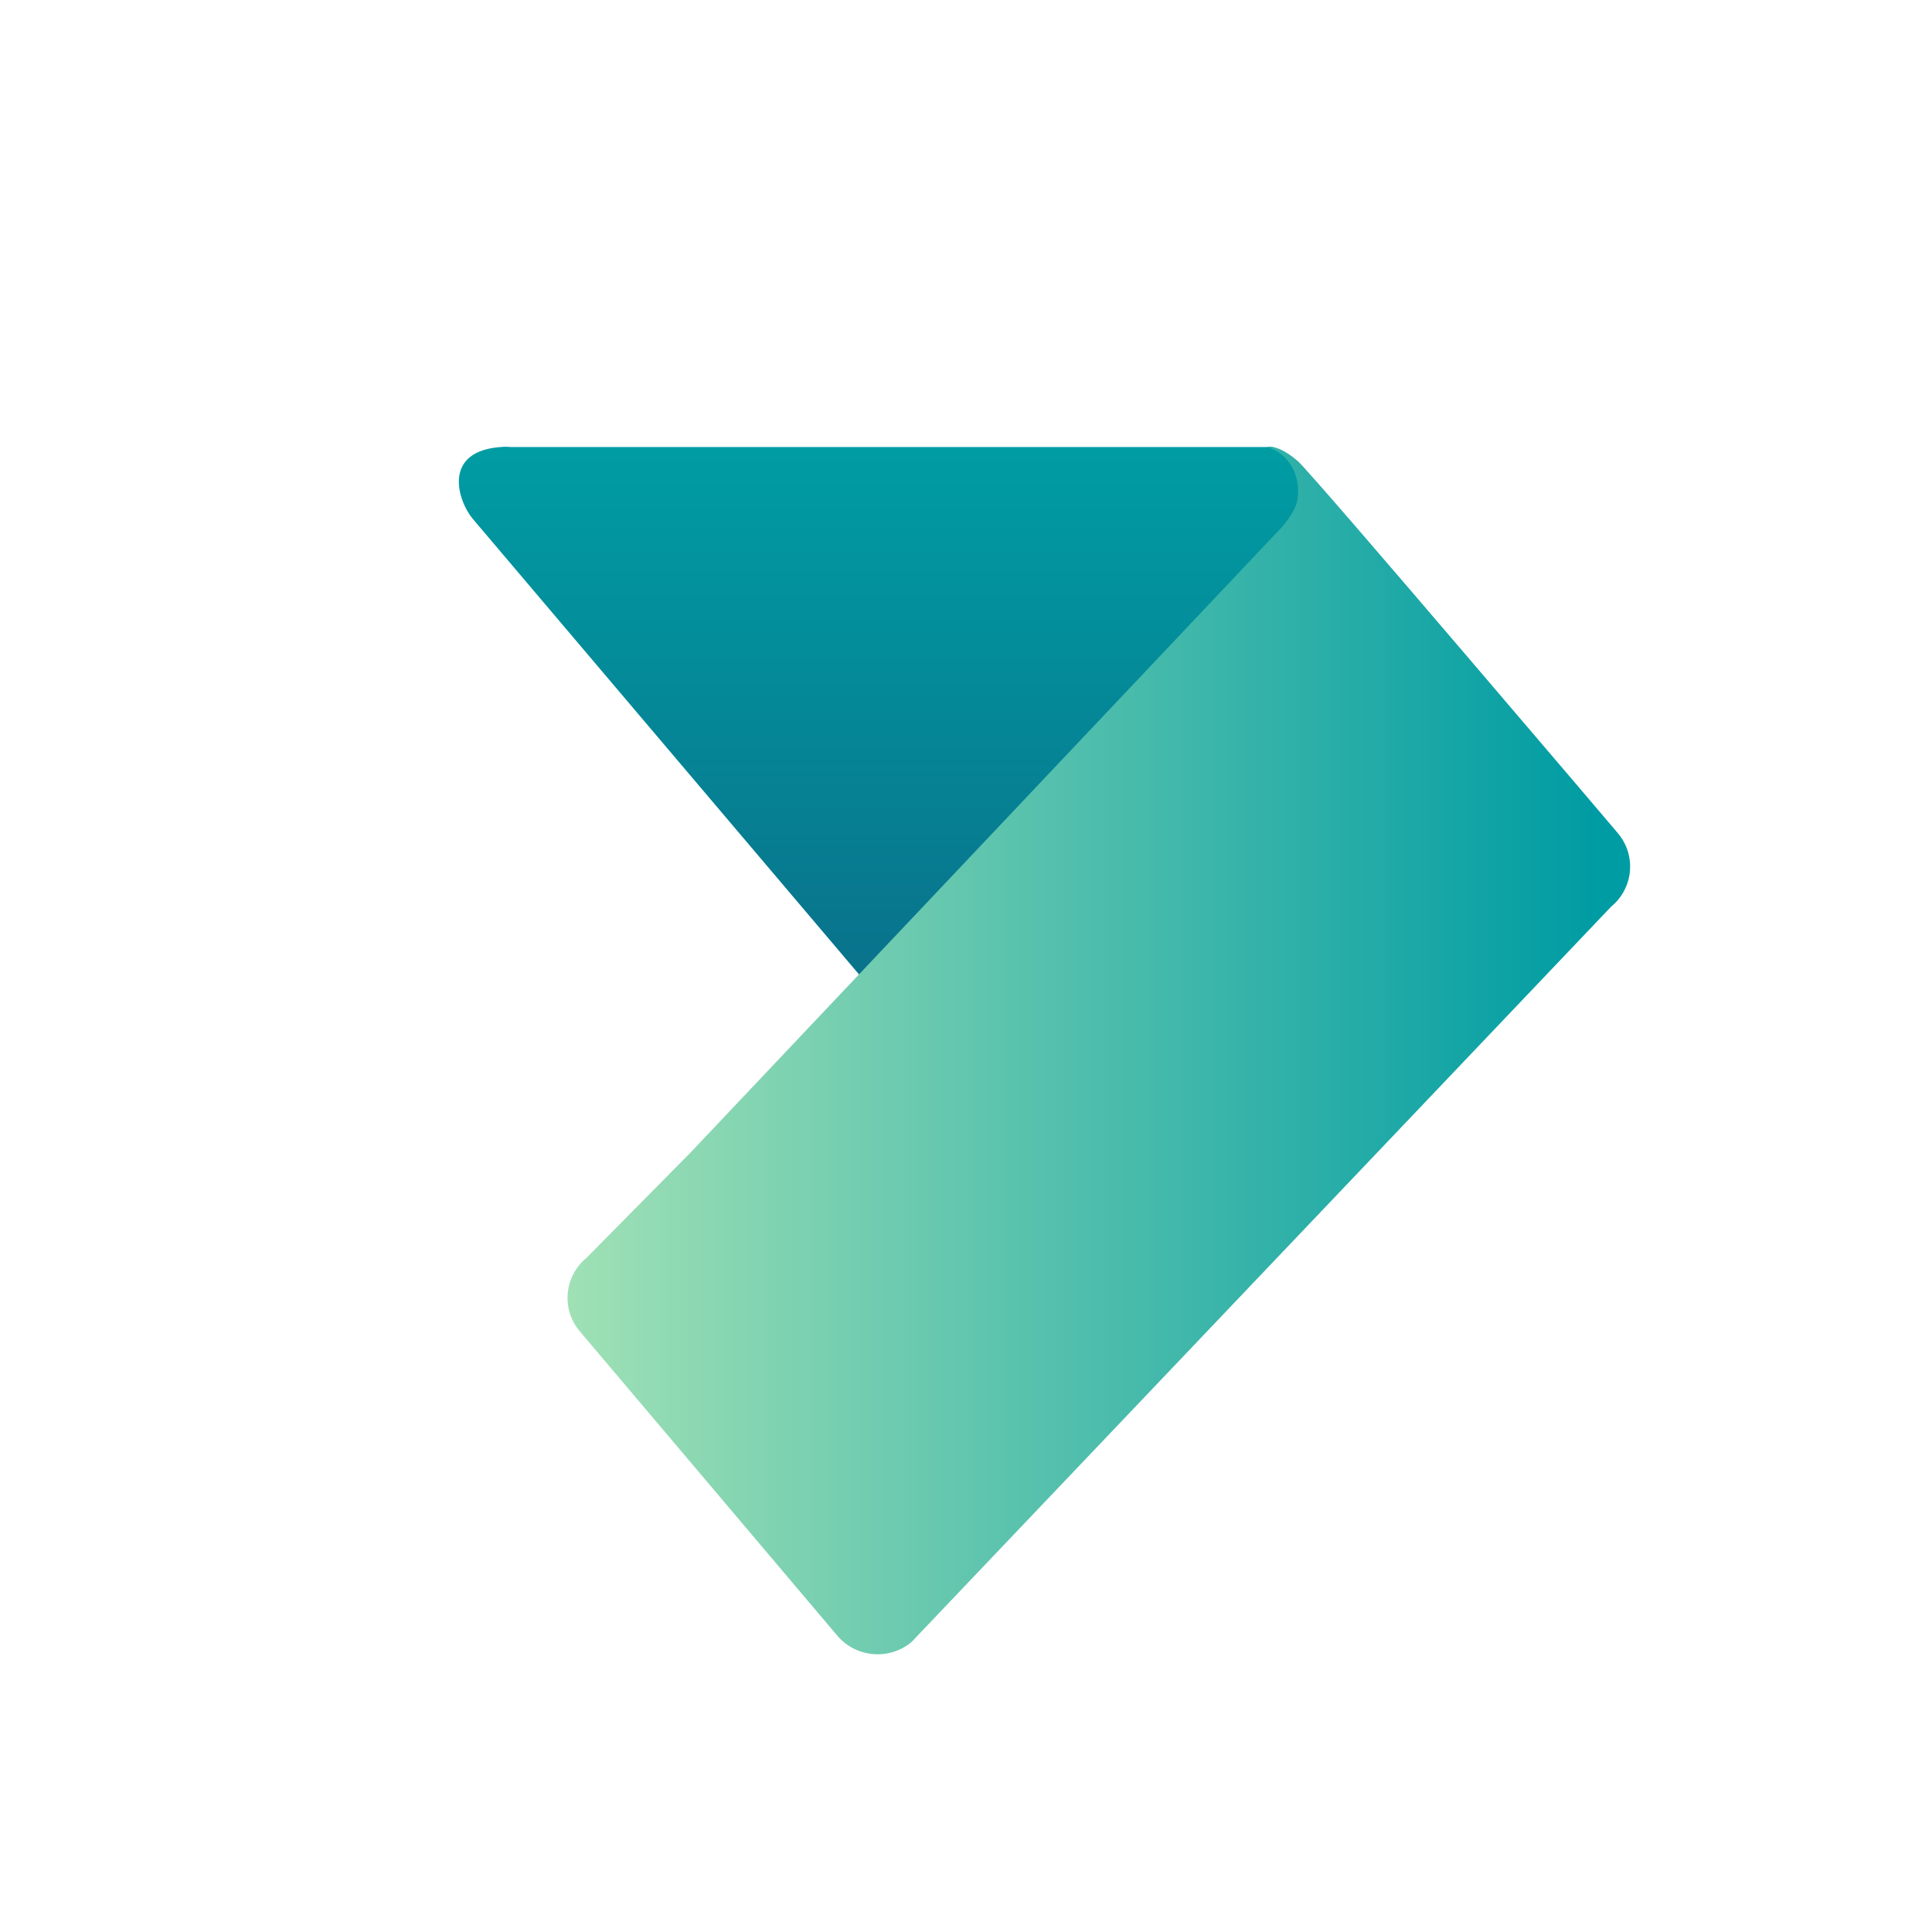
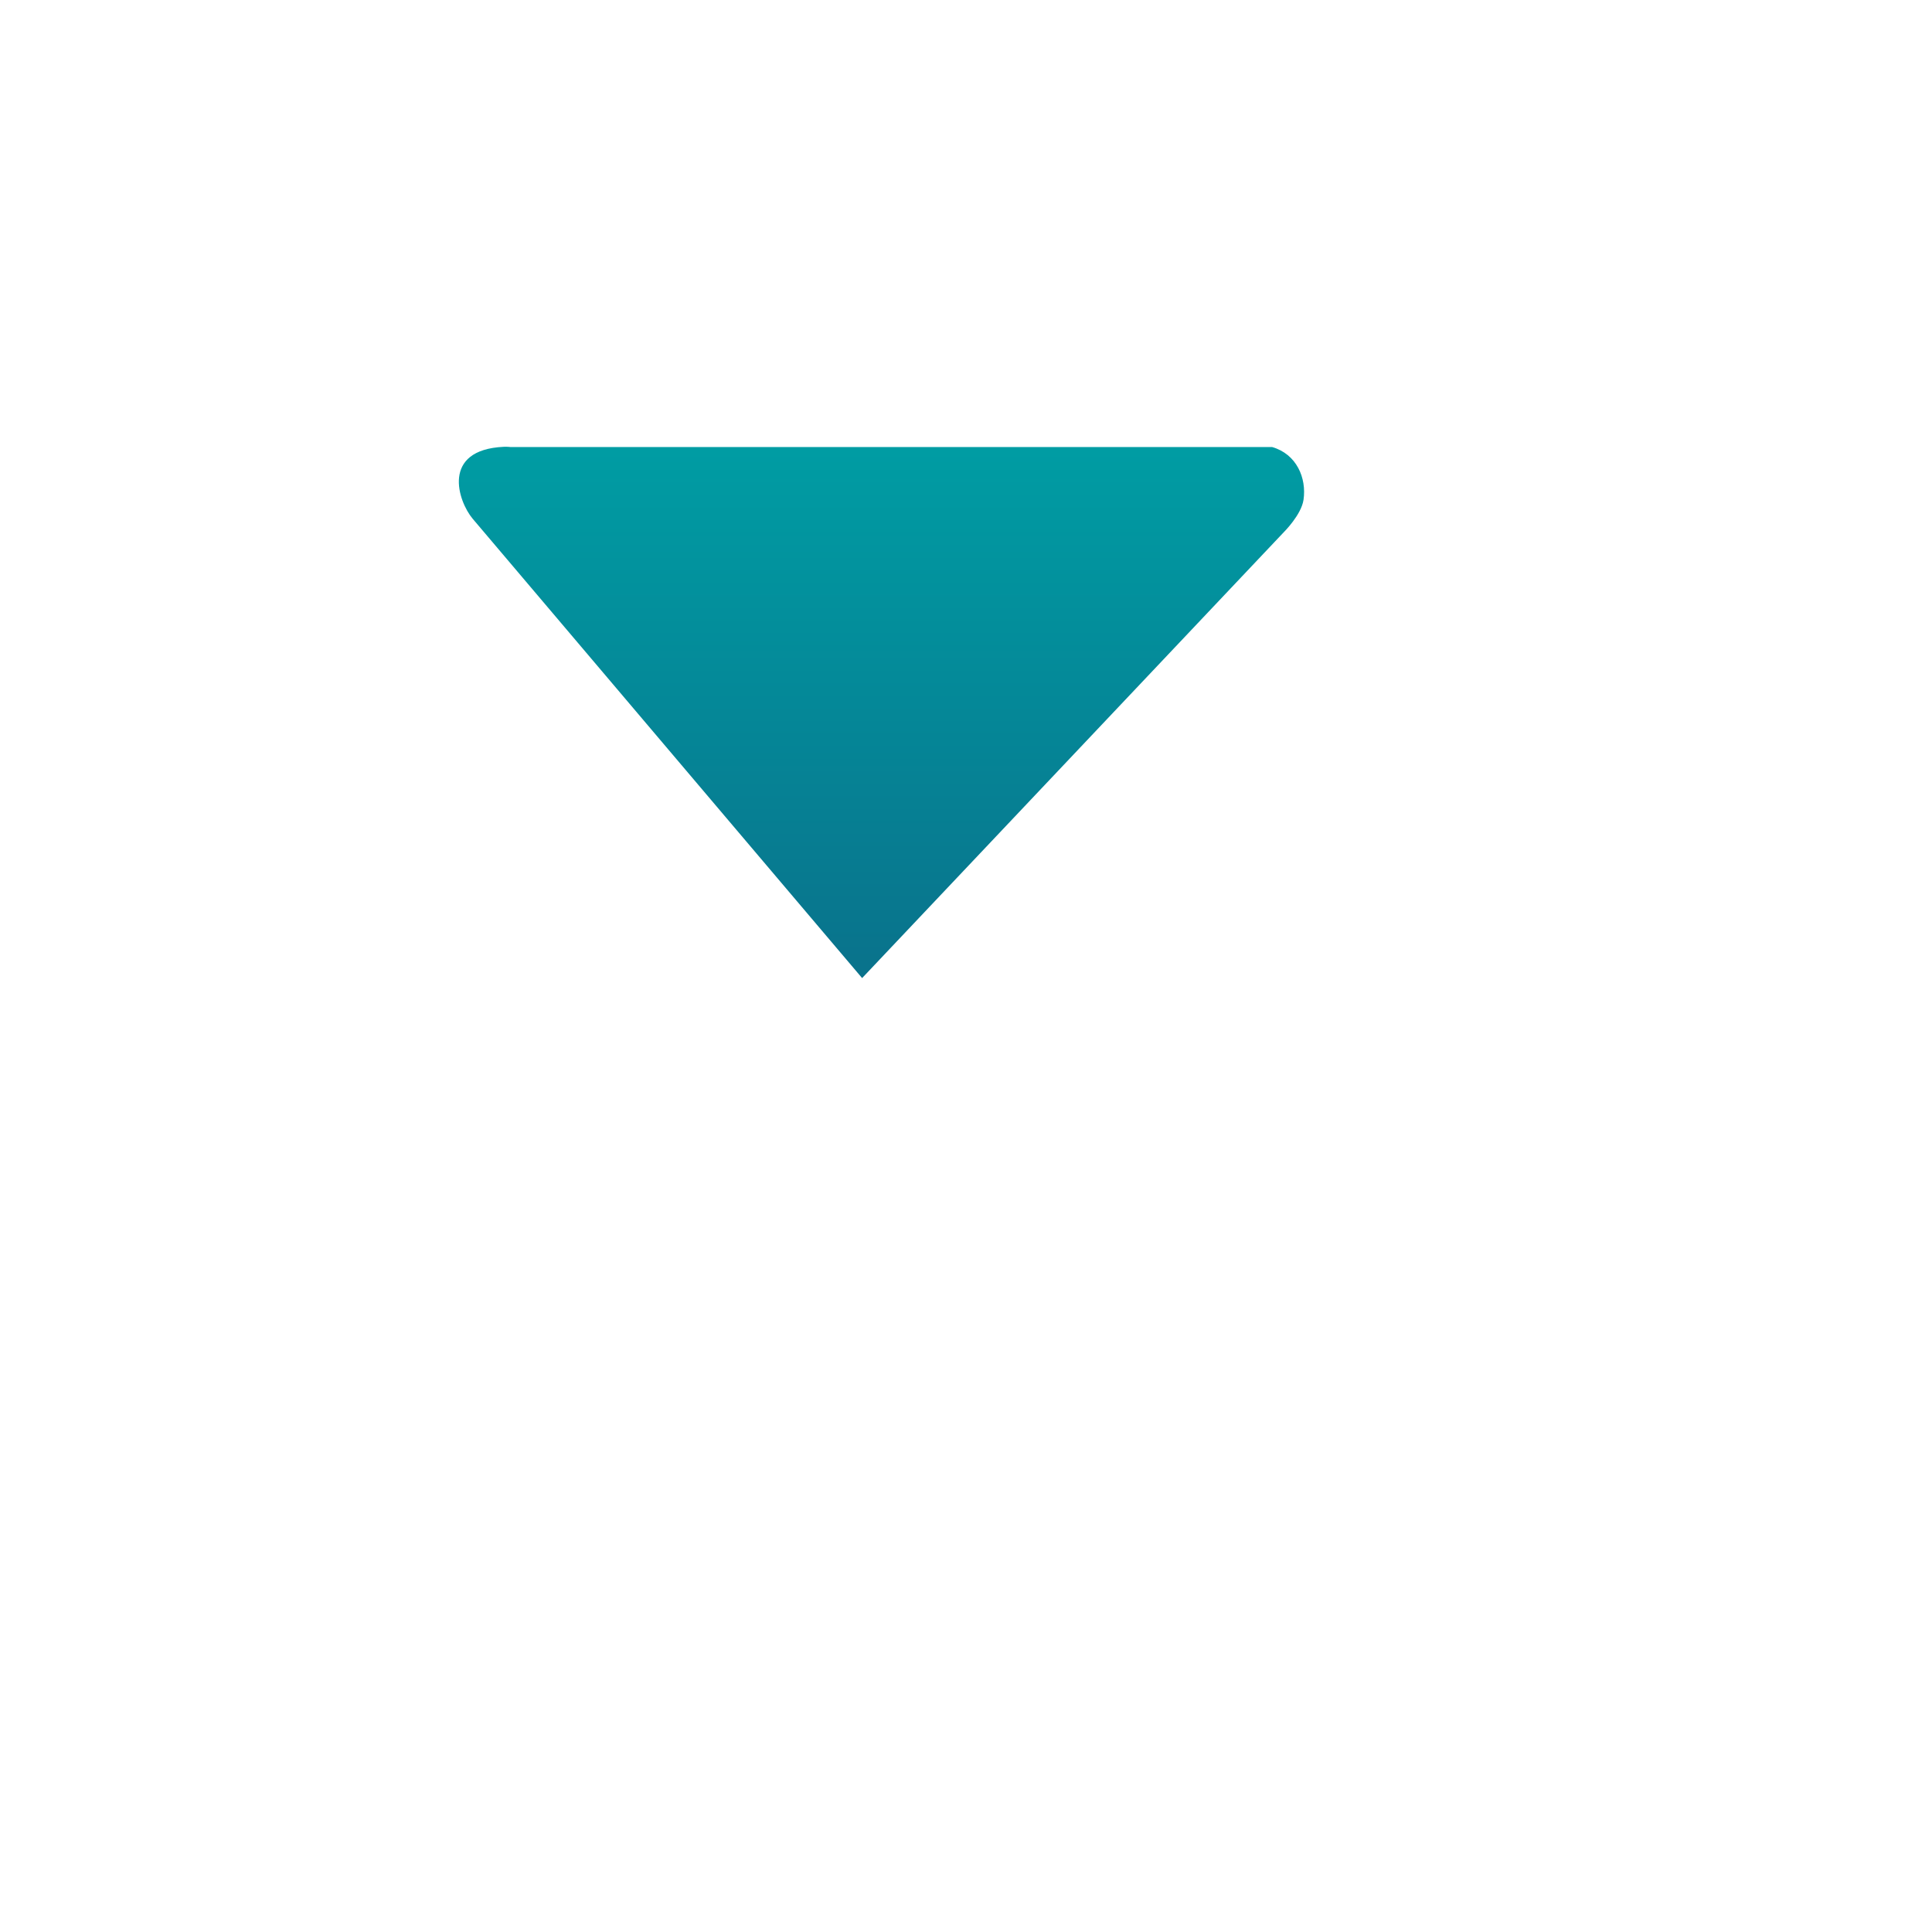
<svg xmlns="http://www.w3.org/2000/svg" width="160" height="160" viewBox="0 0 160 160" fill="none">
  <path d="M107.952 41.393C108.216 39.597 107.388 37.605 105.347 37.02H42.256C42.256 37.02 42.04 36.991 41.715 37.003C36.506 37.249 37.925 41.514 39.149 42.965L71.397 81L106.326 44.066C106.326 44.065 107.767 42.639 107.952 41.393Z" fill="url(#paint0_linear_1133_38)" />
-   <path d="M133.989 69.004C133.989 69.004 128.2 62.188 122.022 54.968C115.315 47.115 108.153 38.784 107.499 38.207C106.495 37.321 105.75 37.064 105.314 37H104.875C106.899 37.58 107.72 39.555 107.458 41.336C107.274 42.572 105.846 43.987 105.846 43.987L71.213 80.616L57.206 95.43L48.571 104.171C46.718 105.699 46.468 108.419 48.013 110.25L69.33 135.445C70.873 137.279 73.624 137.526 75.476 135.998L133.43 75.083C135.282 73.556 135.53 70.836 133.989 69.004Z" fill="url(#paint1_linear_1133_38)" />
  <defs>
    <linearGradient id="paint0_linear_1133_38" x1="73" y1="80.155" x2="73" y2="37.166" gradientUnits="userSpaceOnUse">
      <stop offset="0.004" stop-color="#09738C" />
      <stop offset="0.996" stop-color="#009CA3" />
    </linearGradient>
    <linearGradient id="paint1_linear_1133_38" x1="42.656" y1="87" x2="132.375" y2="87" gradientUnits="userSpaceOnUse">
      <stop stop-color="#A8E4B6" />
      <stop offset="0.996" stop-color="#009CA3" />
    </linearGradient>
  </defs>
</svg>